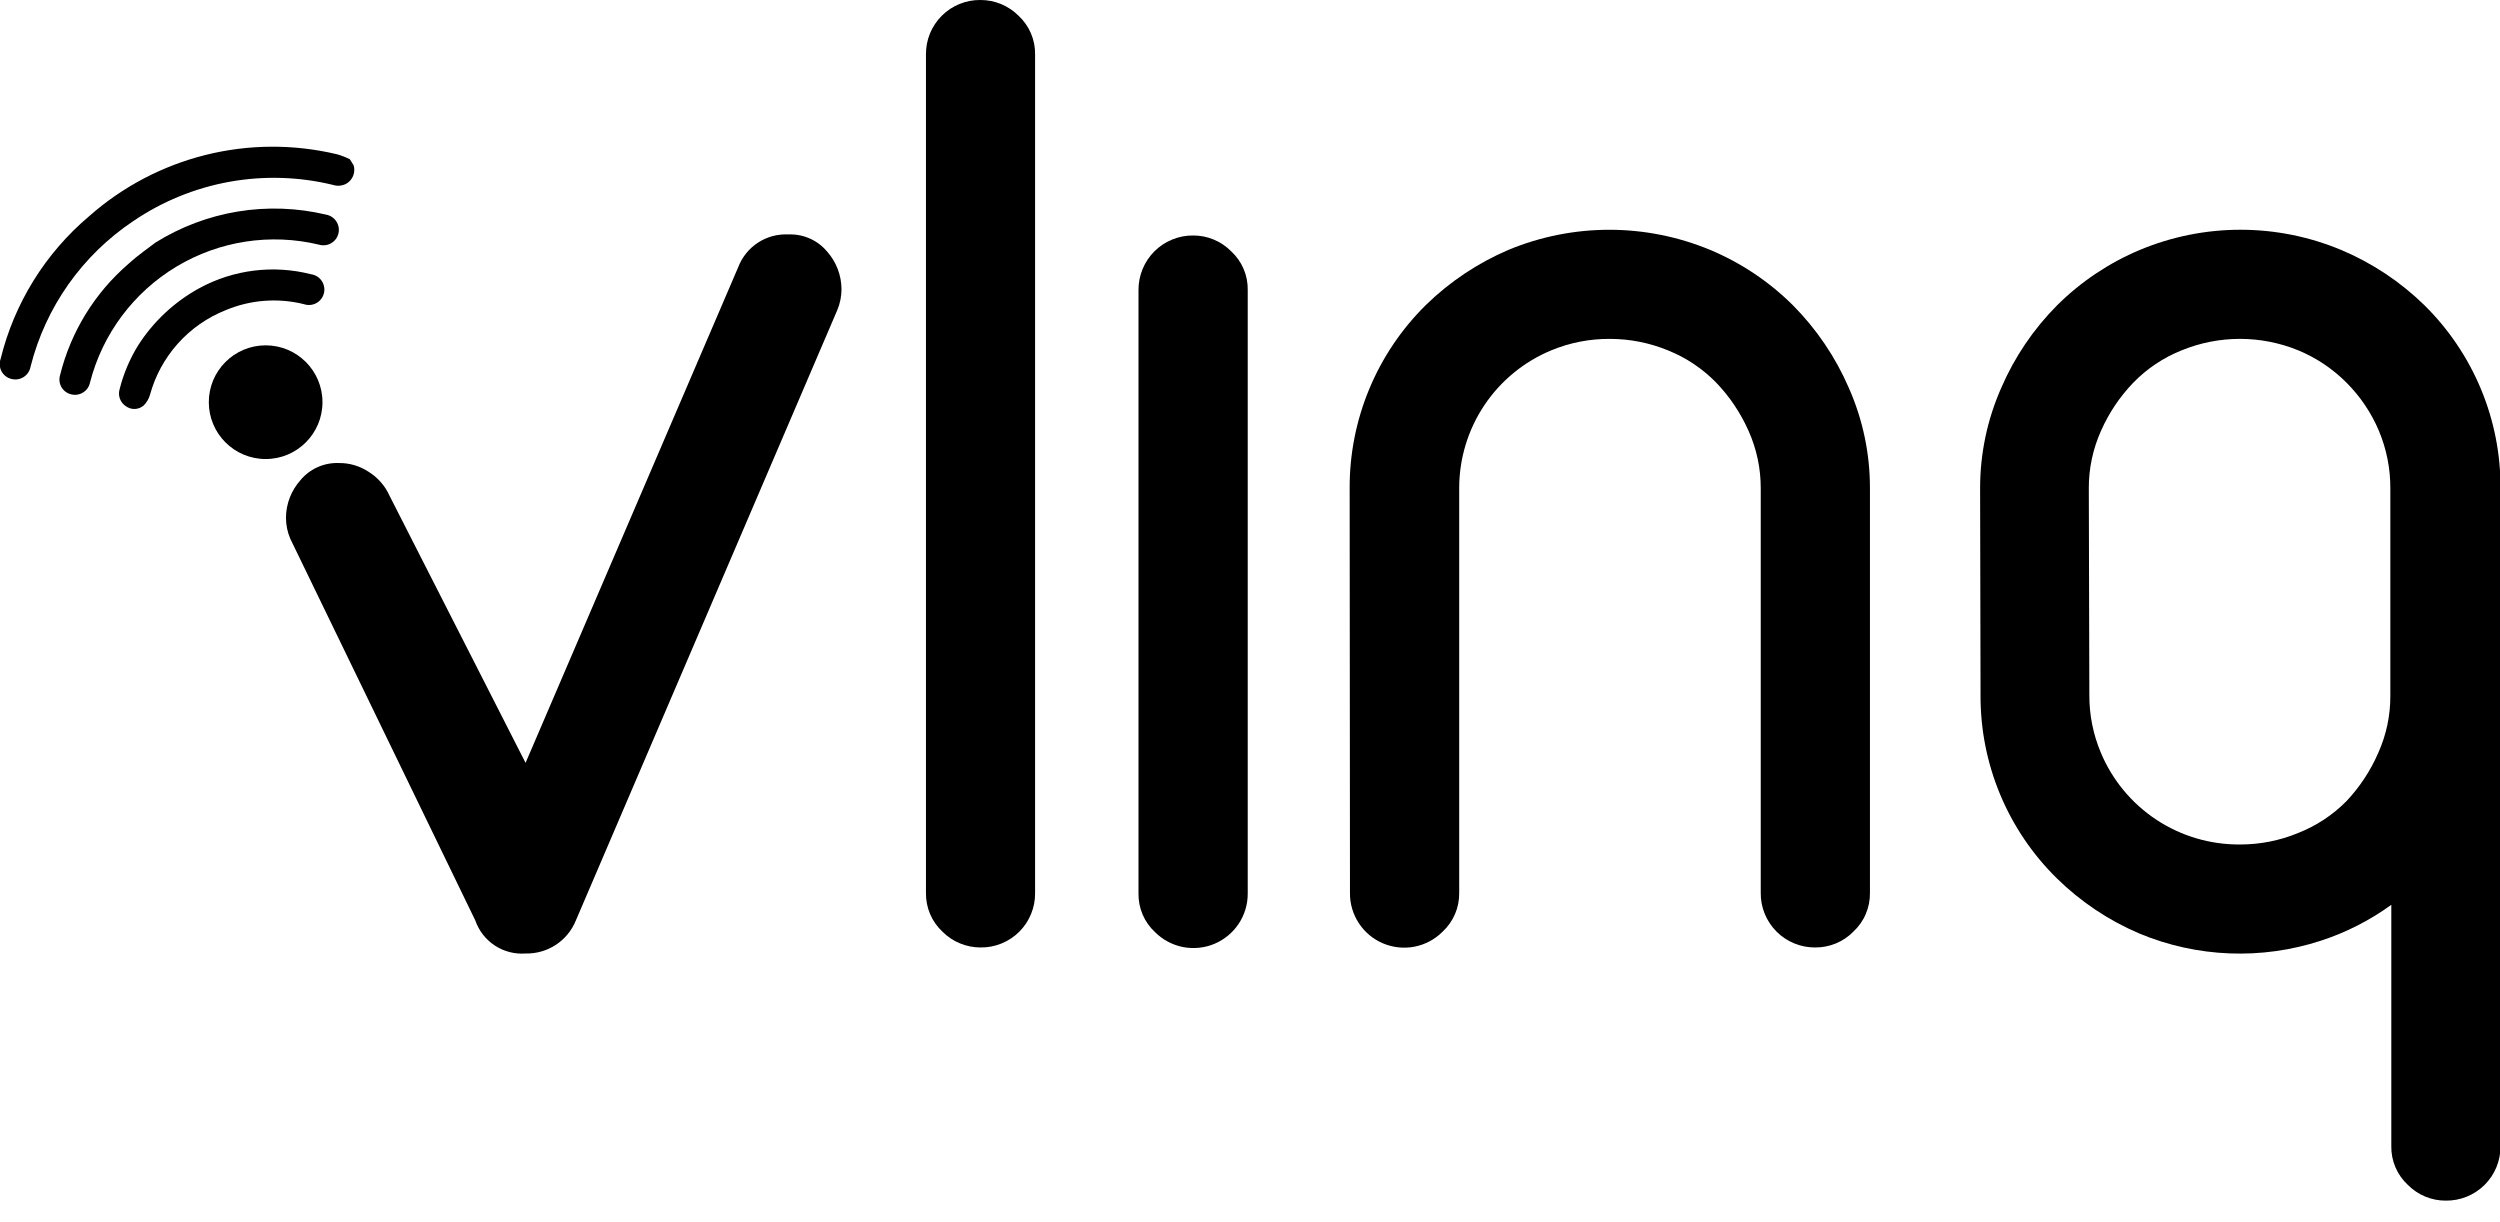
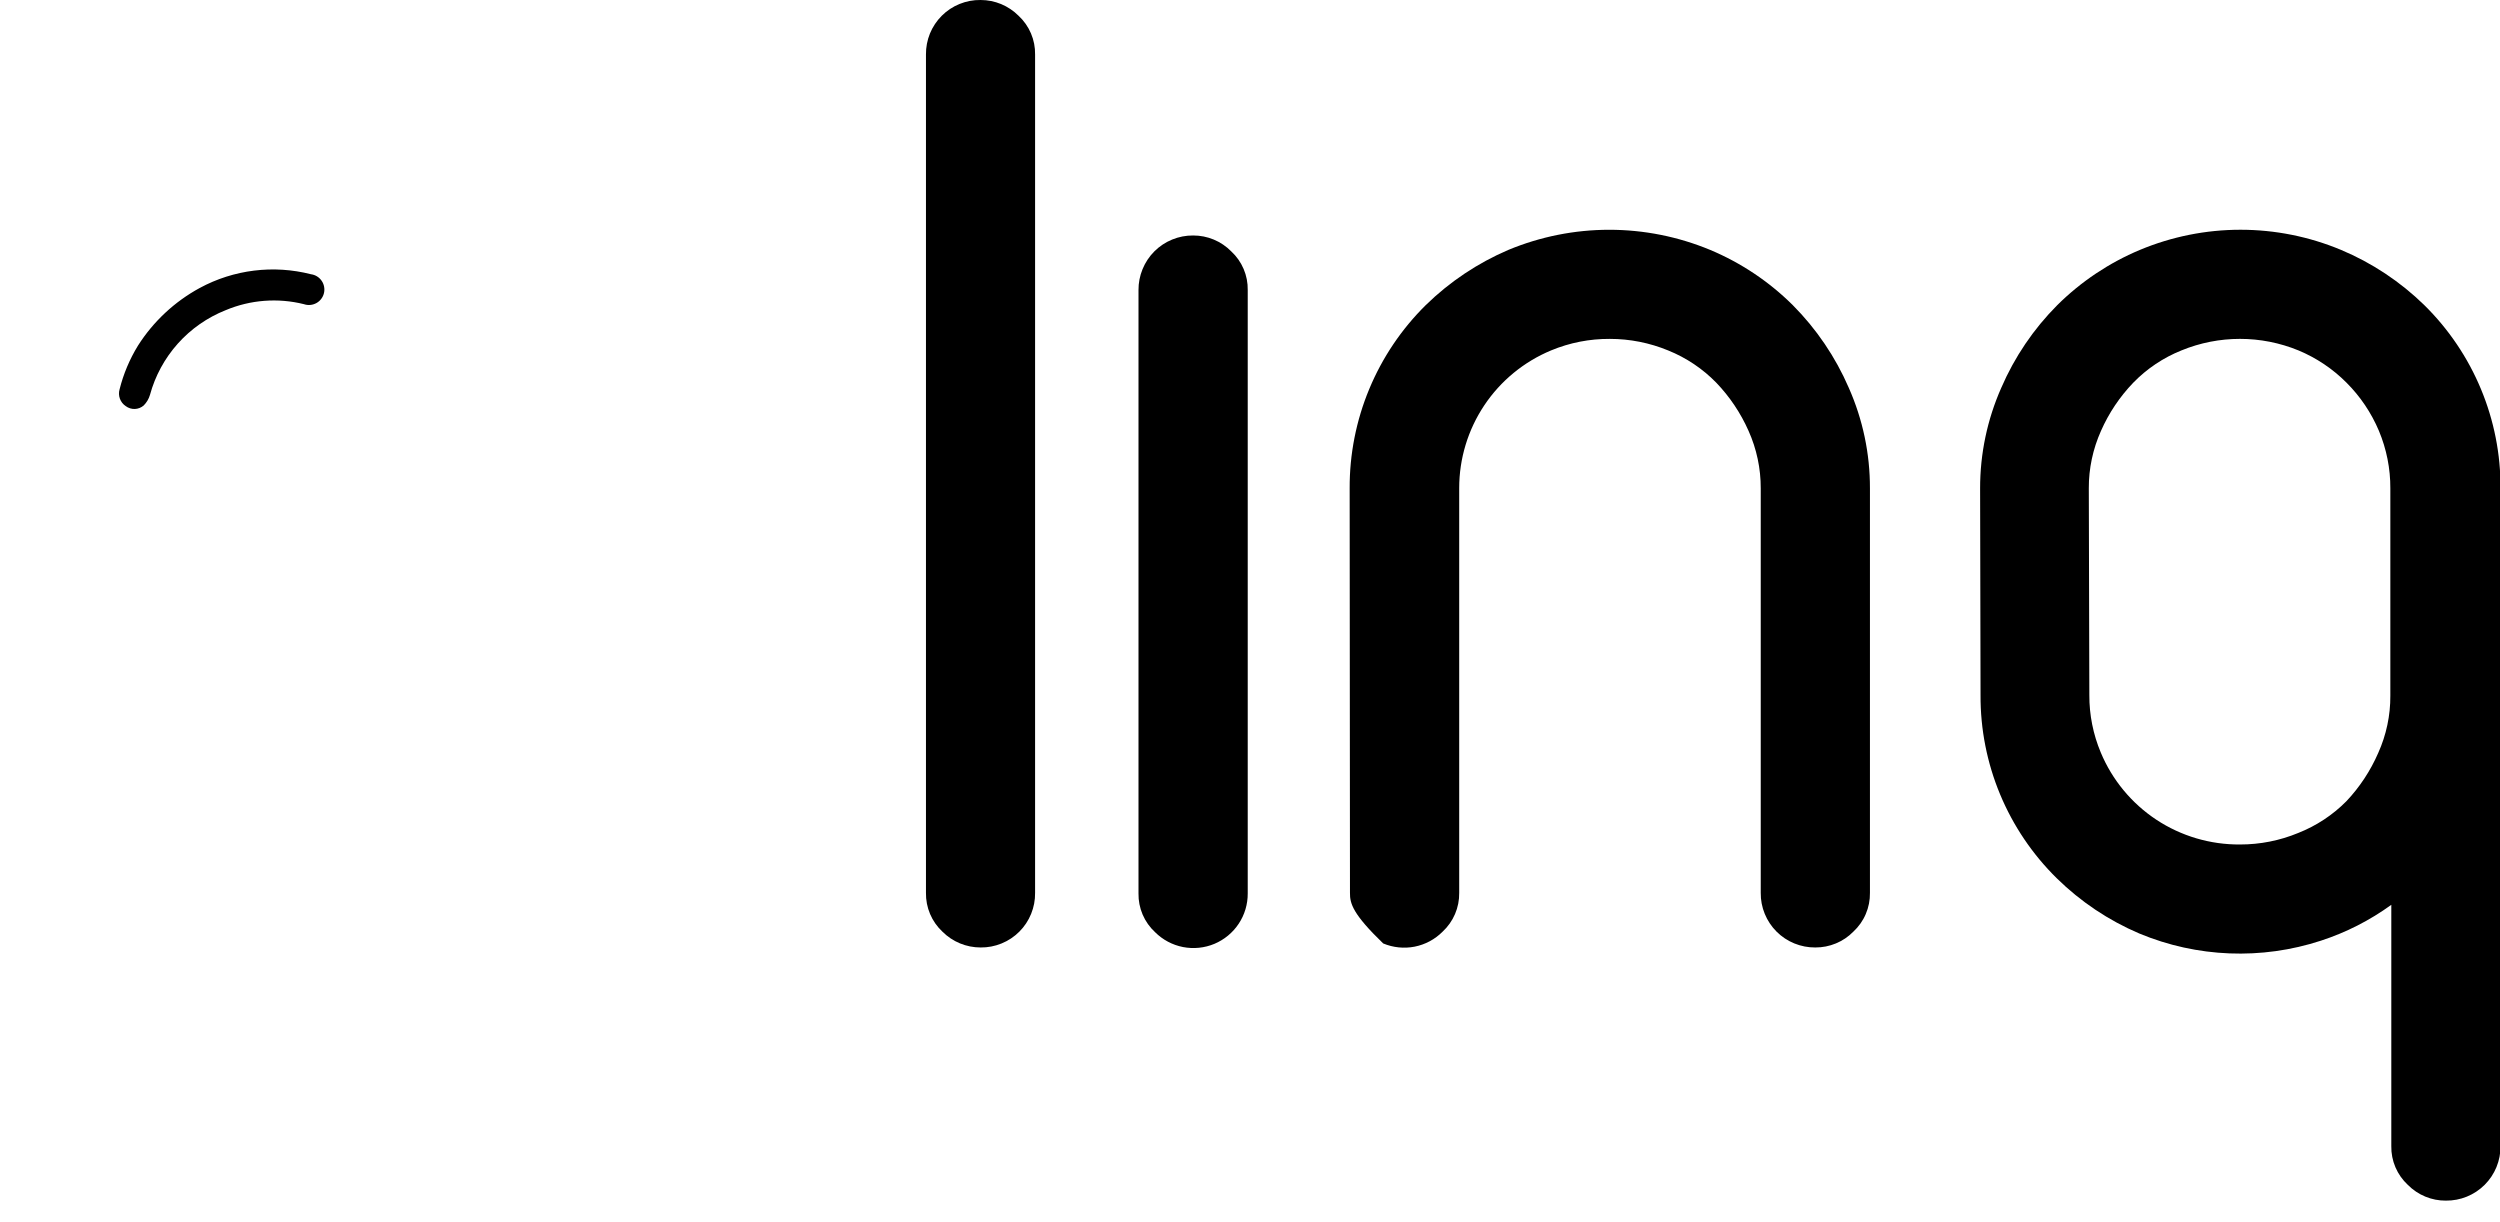
<svg xmlns="http://www.w3.org/2000/svg" width="88" height="43" viewBox="0 0 88 43" fill="none">
  <g clip-path="url(#clip0_1347_56)">
-     <path d="M10.219 18.966C10.118 18.731 10.066 18.478 10.066 18.221C10.07 17.736 10.25 17.269 10.573 16.906C10.737 16.706 10.946 16.548 11.183 16.442C11.419 16.337 11.677 16.288 11.936 16.299C12.304 16.296 12.664 16.403 12.972 16.605C13.301 16.809 13.56 17.107 13.717 17.461L18.5 26.853L25.981 9.414C26.115 9.058 26.358 8.753 26.676 8.544C26.994 8.335 27.371 8.233 27.751 8.252C28.01 8.241 28.268 8.291 28.506 8.396C28.743 8.501 28.952 8.66 29.118 8.859C29.438 9.222 29.616 9.687 29.621 10.171C29.622 10.427 29.571 10.68 29.472 10.916L20.27 32.401C20.128 32.751 19.883 33.05 19.567 33.258C19.25 33.465 18.879 33.572 18.5 33.563C18.119 33.592 17.738 33.493 17.418 33.283C17.098 33.073 16.856 32.763 16.731 32.401L10.219 18.966Z" fill="black" />
    <path d="M32.594 1.919C32.591 1.666 32.639 1.414 32.734 1.18C32.83 0.946 32.972 0.733 33.151 0.554C33.33 0.375 33.543 0.234 33.778 0.139C34.012 0.044 34.263 -0.004 34.517 -1.92513e-06C34.765 8.05303e-07 35.011 0.049 35.241 0.144C35.47 0.24 35.678 0.379 35.854 0.555C36.041 0.729 36.19 0.94 36.29 1.175C36.39 1.41 36.44 1.663 36.435 1.919V31.428C36.439 31.681 36.391 31.933 36.296 32.167C36.201 32.402 36.06 32.615 35.881 32.794C35.702 32.973 35.489 33.115 35.255 33.21C35.021 33.306 34.77 33.354 34.517 33.351C34.267 33.351 34.021 33.302 33.791 33.207C33.56 33.112 33.351 32.972 33.175 32.796C32.988 32.621 32.839 32.41 32.739 32.174C32.639 31.938 32.59 31.684 32.594 31.428V1.919Z" fill="black" />
    <path d="M40.075 10.212C40.073 9.959 40.122 9.708 40.218 9.474C40.314 9.24 40.455 9.027 40.634 8.848C40.813 8.669 41.026 8.527 41.26 8.432C41.494 8.336 41.745 8.287 41.998 8.289C42.247 8.288 42.495 8.337 42.725 8.433C42.956 8.529 43.164 8.67 43.339 8.848C43.527 9.021 43.676 9.233 43.776 9.468C43.876 9.703 43.925 9.956 43.92 10.212V31.447C43.923 31.826 43.813 32.197 43.604 32.513C43.395 32.829 43.097 33.076 42.748 33.223C42.399 33.369 42.014 33.408 41.642 33.336C41.27 33.263 40.929 33.082 40.66 32.814C40.472 32.641 40.322 32.429 40.221 32.194C40.12 31.958 40.071 31.703 40.075 31.447V10.212Z" fill="black" />
-     <path d="M47.508 17.189C47.503 15.99 47.737 14.802 48.197 13.695C48.657 12.588 49.333 11.583 50.186 10.741C51.028 9.918 52.014 9.259 53.096 8.796C54.221 8.329 55.428 8.088 56.646 8.088C57.865 8.088 59.072 8.329 60.197 8.796C61.283 9.251 62.271 9.911 63.106 10.741C63.939 11.579 64.608 12.566 65.077 13.65C65.571 14.765 65.825 15.97 65.822 17.189V31.428C65.826 31.684 65.776 31.939 65.675 32.174C65.575 32.41 65.425 32.621 65.237 32.795C65.063 32.973 64.855 33.113 64.625 33.208C64.395 33.304 64.149 33.352 63.9 33.351C63.647 33.353 63.396 33.305 63.161 33.209C62.927 33.114 62.714 32.972 62.535 32.793C62.356 32.614 62.215 32.401 62.119 32.167C62.023 31.933 61.975 31.681 61.978 31.428V17.189C61.98 16.492 61.834 15.803 61.549 15.166C61.272 14.54 60.887 13.966 60.413 13.471C59.933 12.979 59.356 12.592 58.718 12.335C58.068 12.067 57.372 11.929 56.669 11.929C55.958 11.924 55.254 12.062 54.597 12.335C53.641 12.733 52.823 13.405 52.247 14.267C51.672 15.129 51.364 16.142 51.364 17.178V31.428C51.368 31.684 51.318 31.939 51.217 32.174C51.116 32.41 50.967 32.621 50.779 32.795C50.511 33.065 50.169 33.248 49.797 33.322C49.425 33.395 49.039 33.356 48.688 33.209C48.338 33.063 48.04 32.815 47.832 32.497C47.623 32.18 47.514 31.808 47.519 31.428L47.508 17.189Z" fill="black" />
+     <path d="M47.508 17.189C47.503 15.99 47.737 14.802 48.197 13.695C48.657 12.588 49.333 11.583 50.186 10.741C51.028 9.918 52.014 9.259 53.096 8.796C54.221 8.329 55.428 8.088 56.646 8.088C57.865 8.088 59.072 8.329 60.197 8.796C61.283 9.251 62.271 9.911 63.106 10.741C63.939 11.579 64.608 12.566 65.077 13.65C65.571 14.765 65.825 15.97 65.822 17.189V31.428C65.826 31.684 65.776 31.939 65.675 32.174C65.575 32.41 65.425 32.621 65.237 32.795C65.063 32.973 64.855 33.113 64.625 33.208C64.395 33.304 64.149 33.352 63.9 33.351C63.647 33.353 63.396 33.305 63.161 33.209C62.927 33.114 62.714 32.972 62.535 32.793C62.356 32.614 62.215 32.401 62.119 32.167C62.023 31.933 61.975 31.681 61.978 31.428V17.189C61.98 16.492 61.834 15.803 61.549 15.166C61.272 14.54 60.887 13.966 60.413 13.471C59.933 12.979 59.356 12.592 58.718 12.335C58.068 12.067 57.372 11.929 56.669 11.929C55.958 11.924 55.254 12.062 54.597 12.335C53.641 12.733 52.823 13.405 52.247 14.267C51.672 15.129 51.364 16.142 51.364 17.178V31.428C51.368 31.684 51.318 31.939 51.217 32.174C51.116 32.41 50.967 32.621 50.779 32.795C50.511 33.065 50.169 33.248 49.797 33.322C49.425 33.395 49.039 33.356 48.688 33.209C47.623 32.18 47.514 31.808 47.519 31.428L47.508 17.189Z" fill="black" />
    <path d="M69.7 17.189C69.698 15.97 69.952 14.765 70.445 13.65C70.914 12.565 71.582 11.578 72.416 10.741C73.252 9.911 74.24 9.251 75.326 8.796C76.447 8.328 77.65 8.087 78.865 8.087C80.08 8.087 81.283 8.328 82.404 8.796C83.495 9.254 84.49 9.914 85.336 10.741C86.191 11.582 86.868 12.586 87.329 13.694C87.79 14.801 88.024 15.99 88.019 17.189V40.343C88.02 40.596 87.972 40.847 87.876 41.081C87.78 41.315 87.639 41.527 87.46 41.706C87.281 41.884 87.068 42.026 86.834 42.121C86.6 42.217 86.349 42.264 86.096 42.262C85.847 42.264 85.6 42.216 85.369 42.12C85.139 42.025 84.93 41.884 84.755 41.707C84.568 41.533 84.419 41.322 84.319 41.087C84.219 40.852 84.169 40.599 84.174 40.343V31.849C83.419 32.397 82.583 32.823 81.696 33.112C79.604 33.796 77.335 33.706 75.303 32.859C74.222 32.398 73.236 31.739 72.397 30.914C71.543 30.073 70.865 29.07 70.404 27.963C69.943 26.856 69.709 25.668 69.715 24.469L69.7 17.189ZM73.545 24.469C73.542 25.162 73.679 25.849 73.947 26.488C74.35 27.454 75.032 28.278 75.905 28.855C76.778 29.431 77.804 29.734 78.85 29.726C79.553 29.727 80.25 29.589 80.899 29.32C81.535 29.069 82.113 28.688 82.594 28.202C83.062 27.706 83.44 27.132 83.712 26.507C83.998 25.872 84.144 25.183 84.14 24.488V17.189C84.143 16.495 84.006 15.807 83.738 15.166C83.471 14.533 83.084 13.957 82.598 13.471C82.114 12.985 81.54 12.599 80.907 12.335C79.587 11.793 78.106 11.793 76.786 12.335C76.148 12.591 75.57 12.978 75.091 13.471C74.616 13.965 74.231 14.539 73.955 15.166C73.67 15.803 73.523 16.492 73.526 17.189L73.545 24.469Z" fill="black" />
-     <path d="M9.351 16.158C10.456 16.158 11.351 15.262 11.351 14.157C11.351 13.052 10.456 12.156 9.351 12.156C8.246 12.156 7.35 13.052 7.35 14.157C7.35 15.262 8.246 16.158 9.351 16.158Z" fill="black" />
-     <path d="M12.45 5.823C12.485 5.945 12.477 6.076 12.429 6.194C12.38 6.311 12.293 6.409 12.182 6.471C12.111 6.507 12.034 6.529 11.955 6.536C11.876 6.542 11.796 6.533 11.72 6.508C10.524 6.218 9.281 6.181 8.07 6.4C6.859 6.62 5.708 7.091 4.69 7.783C2.895 8.984 1.607 10.807 1.077 12.901C1.064 12.977 1.036 13.049 0.994 13.112C0.952 13.176 0.897 13.23 0.833 13.271C0.769 13.312 0.696 13.339 0.621 13.351C0.545 13.362 0.468 13.358 0.395 13.337C0.322 13.319 0.254 13.285 0.195 13.239C0.136 13.193 0.087 13.134 0.052 13.068C0.017 13.002 -0.004 12.929 -0.009 12.854C-0.014 12.779 -0.004 12.704 0.022 12.633C0.504 10.672 1.594 8.914 3.137 7.611C4.31 6.574 5.717 5.834 7.237 5.454C8.757 5.075 10.346 5.067 11.869 5.432C12.023 5.476 12.173 5.535 12.316 5.607L12.45 5.823Z" fill="black" />
-     <path d="M5.472 8.539C6.358 7.986 7.346 7.614 8.376 7.445C9.407 7.276 10.462 7.314 11.478 7.555C11.551 7.568 11.62 7.596 11.682 7.636C11.744 7.677 11.797 7.729 11.837 7.791C11.878 7.853 11.906 7.922 11.919 7.995C11.932 8.068 11.93 8.142 11.914 8.214C11.897 8.286 11.866 8.354 11.822 8.414C11.778 8.473 11.722 8.523 11.659 8.56C11.595 8.598 11.524 8.622 11.451 8.631C11.377 8.64 11.303 8.634 11.232 8.613C9.522 8.202 7.718 8.479 6.21 9.385C4.702 10.291 3.61 11.753 3.17 13.457C3.156 13.529 3.128 13.598 3.087 13.659C3.046 13.72 2.992 13.773 2.93 13.812C2.868 13.852 2.799 13.879 2.726 13.891C2.653 13.902 2.578 13.899 2.507 13.881C2.435 13.865 2.367 13.833 2.308 13.789C2.249 13.745 2.199 13.69 2.163 13.626C2.126 13.562 2.103 13.491 2.095 13.417C2.087 13.344 2.094 13.27 2.116 13.2C2.494 11.676 3.337 10.308 4.526 9.284C4.876 8.964 5.264 8.703 5.472 8.539Z" fill="black" />
    <path d="M7.03 10.137C8.228 9.489 9.626 9.316 10.945 9.653C11.02 9.663 11.093 9.688 11.158 9.728C11.222 9.767 11.278 9.82 11.321 9.883C11.365 9.945 11.394 10.016 11.408 10.09C11.423 10.165 11.421 10.242 11.404 10.316C11.387 10.389 11.354 10.459 11.308 10.52C11.263 10.58 11.205 10.631 11.138 10.668C11.072 10.704 10.999 10.727 10.923 10.734C10.847 10.741 10.771 10.732 10.699 10.707C9.782 10.478 8.814 10.552 7.942 10.919C7.298 11.175 6.721 11.578 6.259 12.095C5.797 12.613 5.461 13.23 5.279 13.9C5.238 14.04 5.162 14.168 5.059 14.272C4.972 14.348 4.861 14.392 4.746 14.396C4.631 14.4 4.518 14.364 4.426 14.295C4.331 14.232 4.26 14.142 4.221 14.036C4.182 13.93 4.178 13.814 4.209 13.706C4.345 13.162 4.564 12.642 4.858 12.164C5.398 11.315 6.146 10.618 7.03 10.137Z" fill="black" />
  </g>
  <defs>
    <clipPath id="clip0_1347_56">
      <rect width="88" height="42.266" fill="white" />
    </clipPath>
  </defs>
</svg>